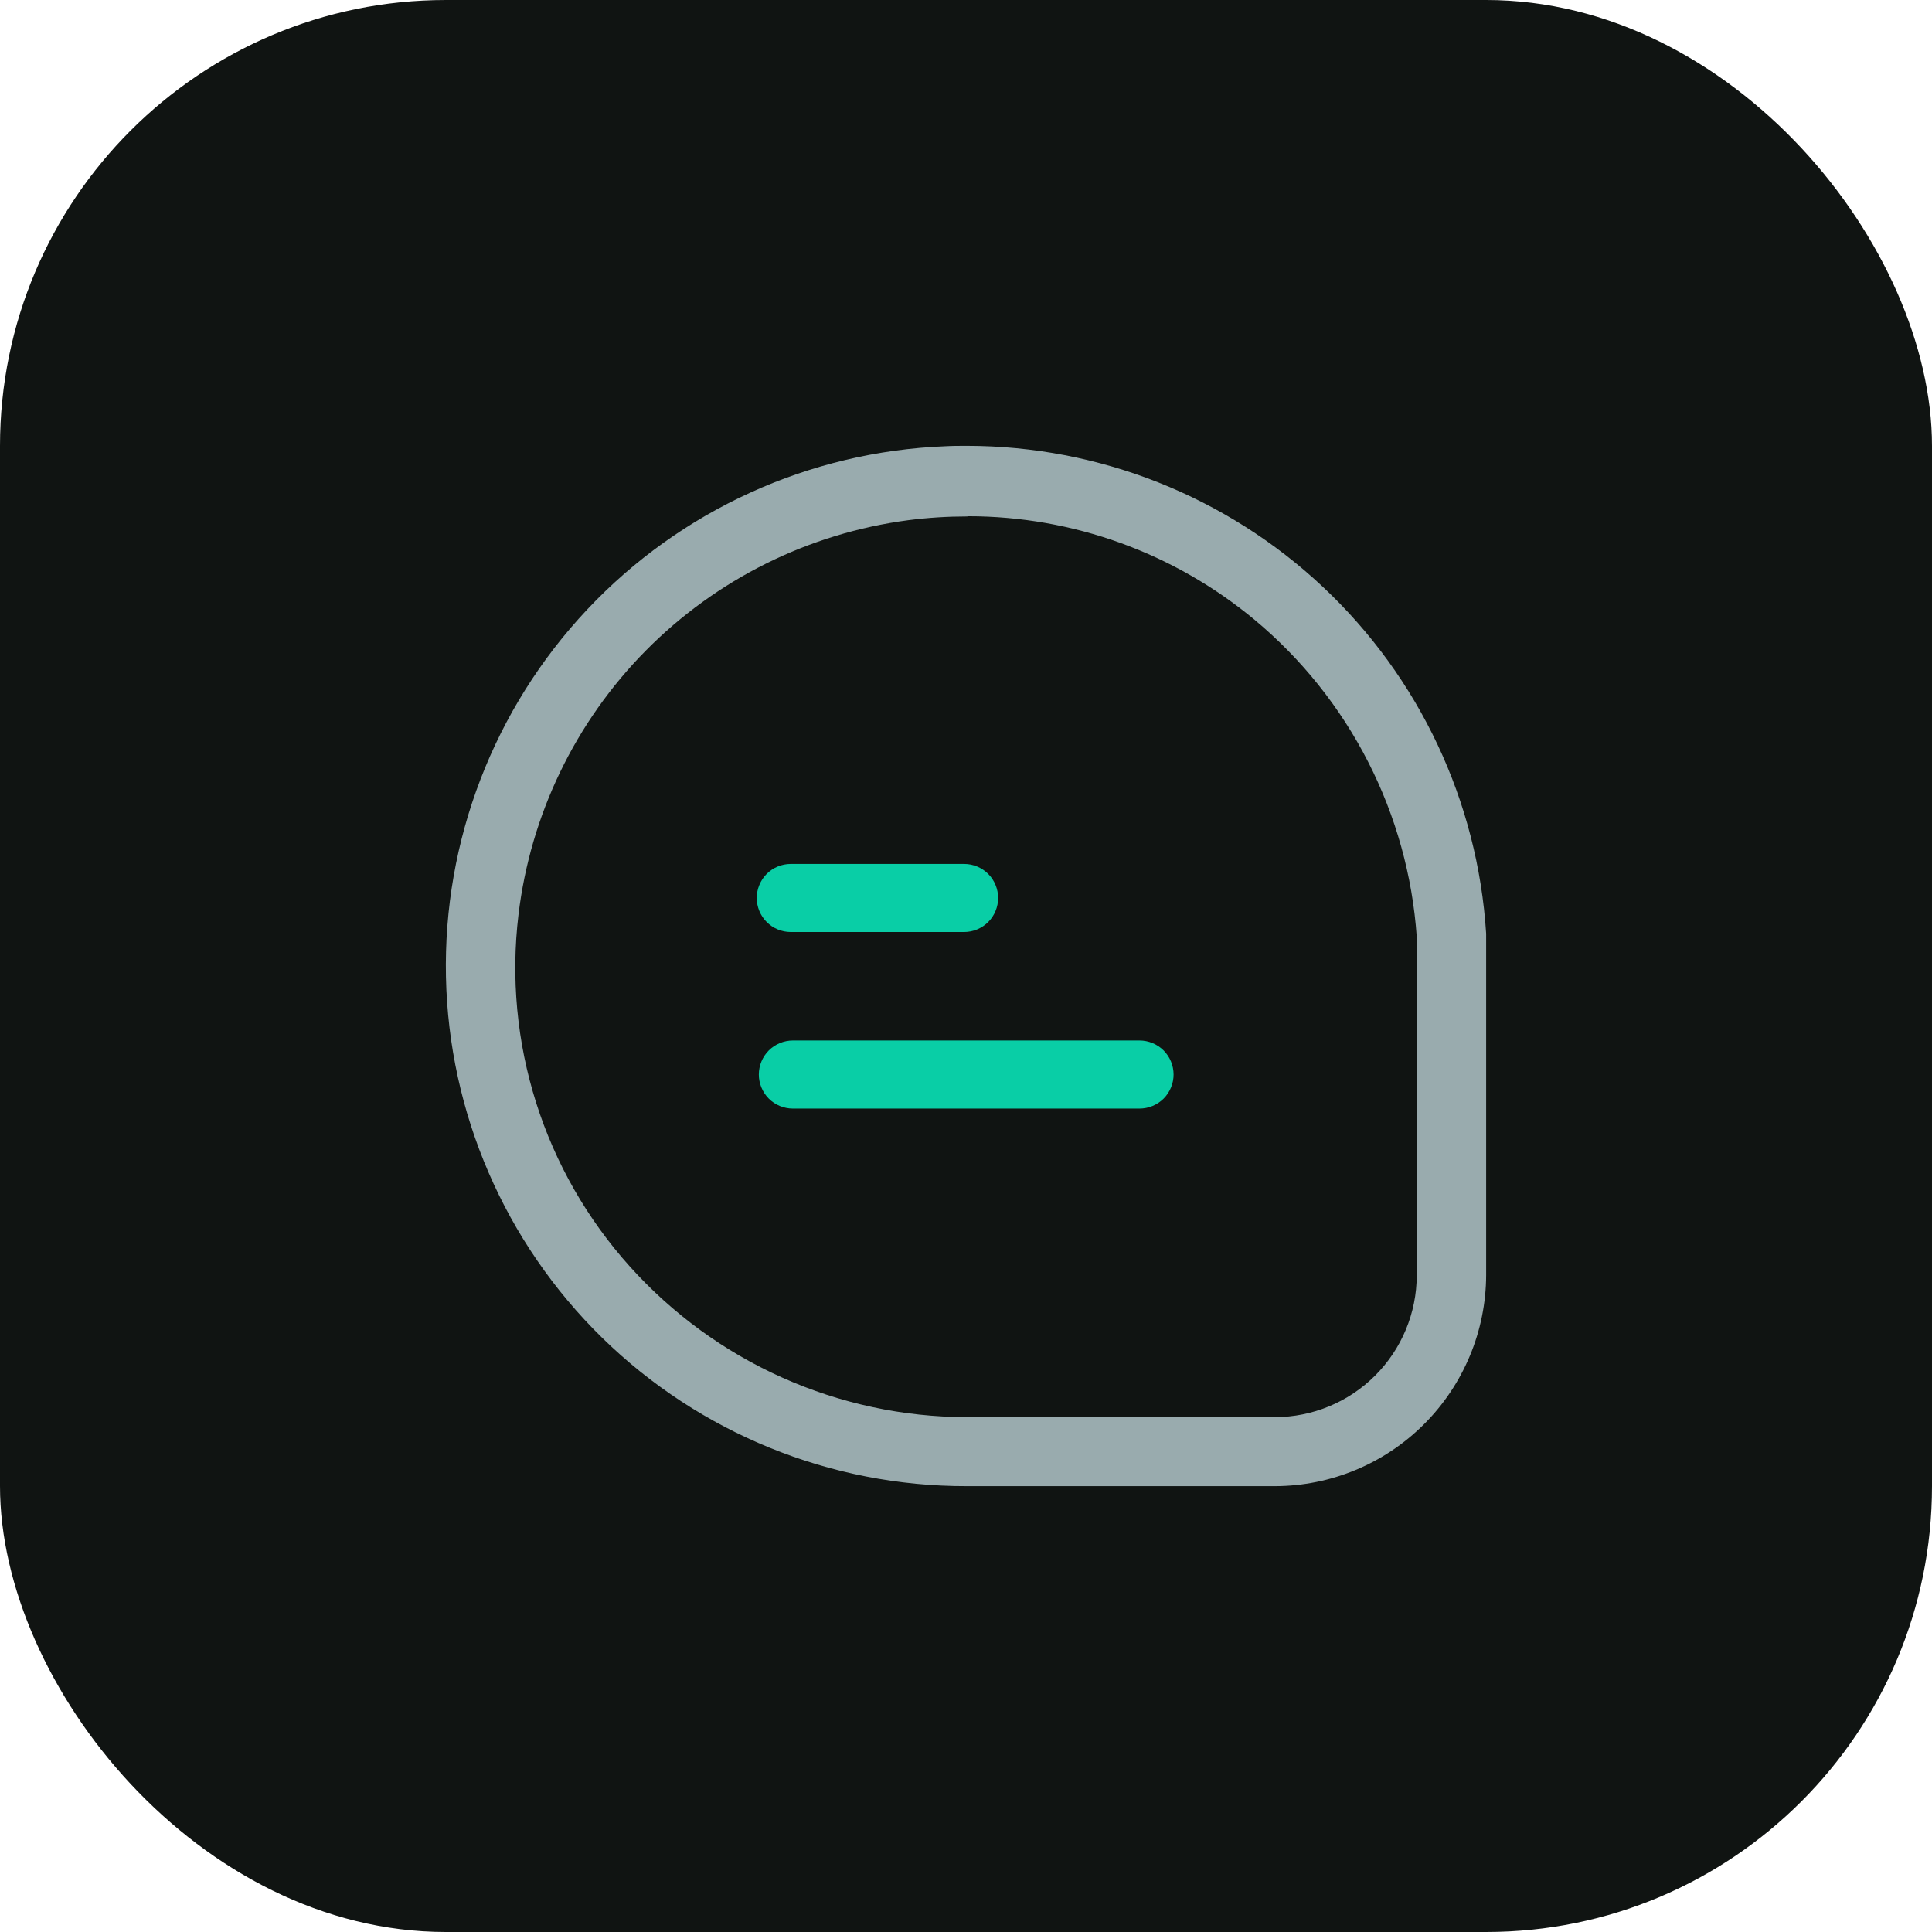
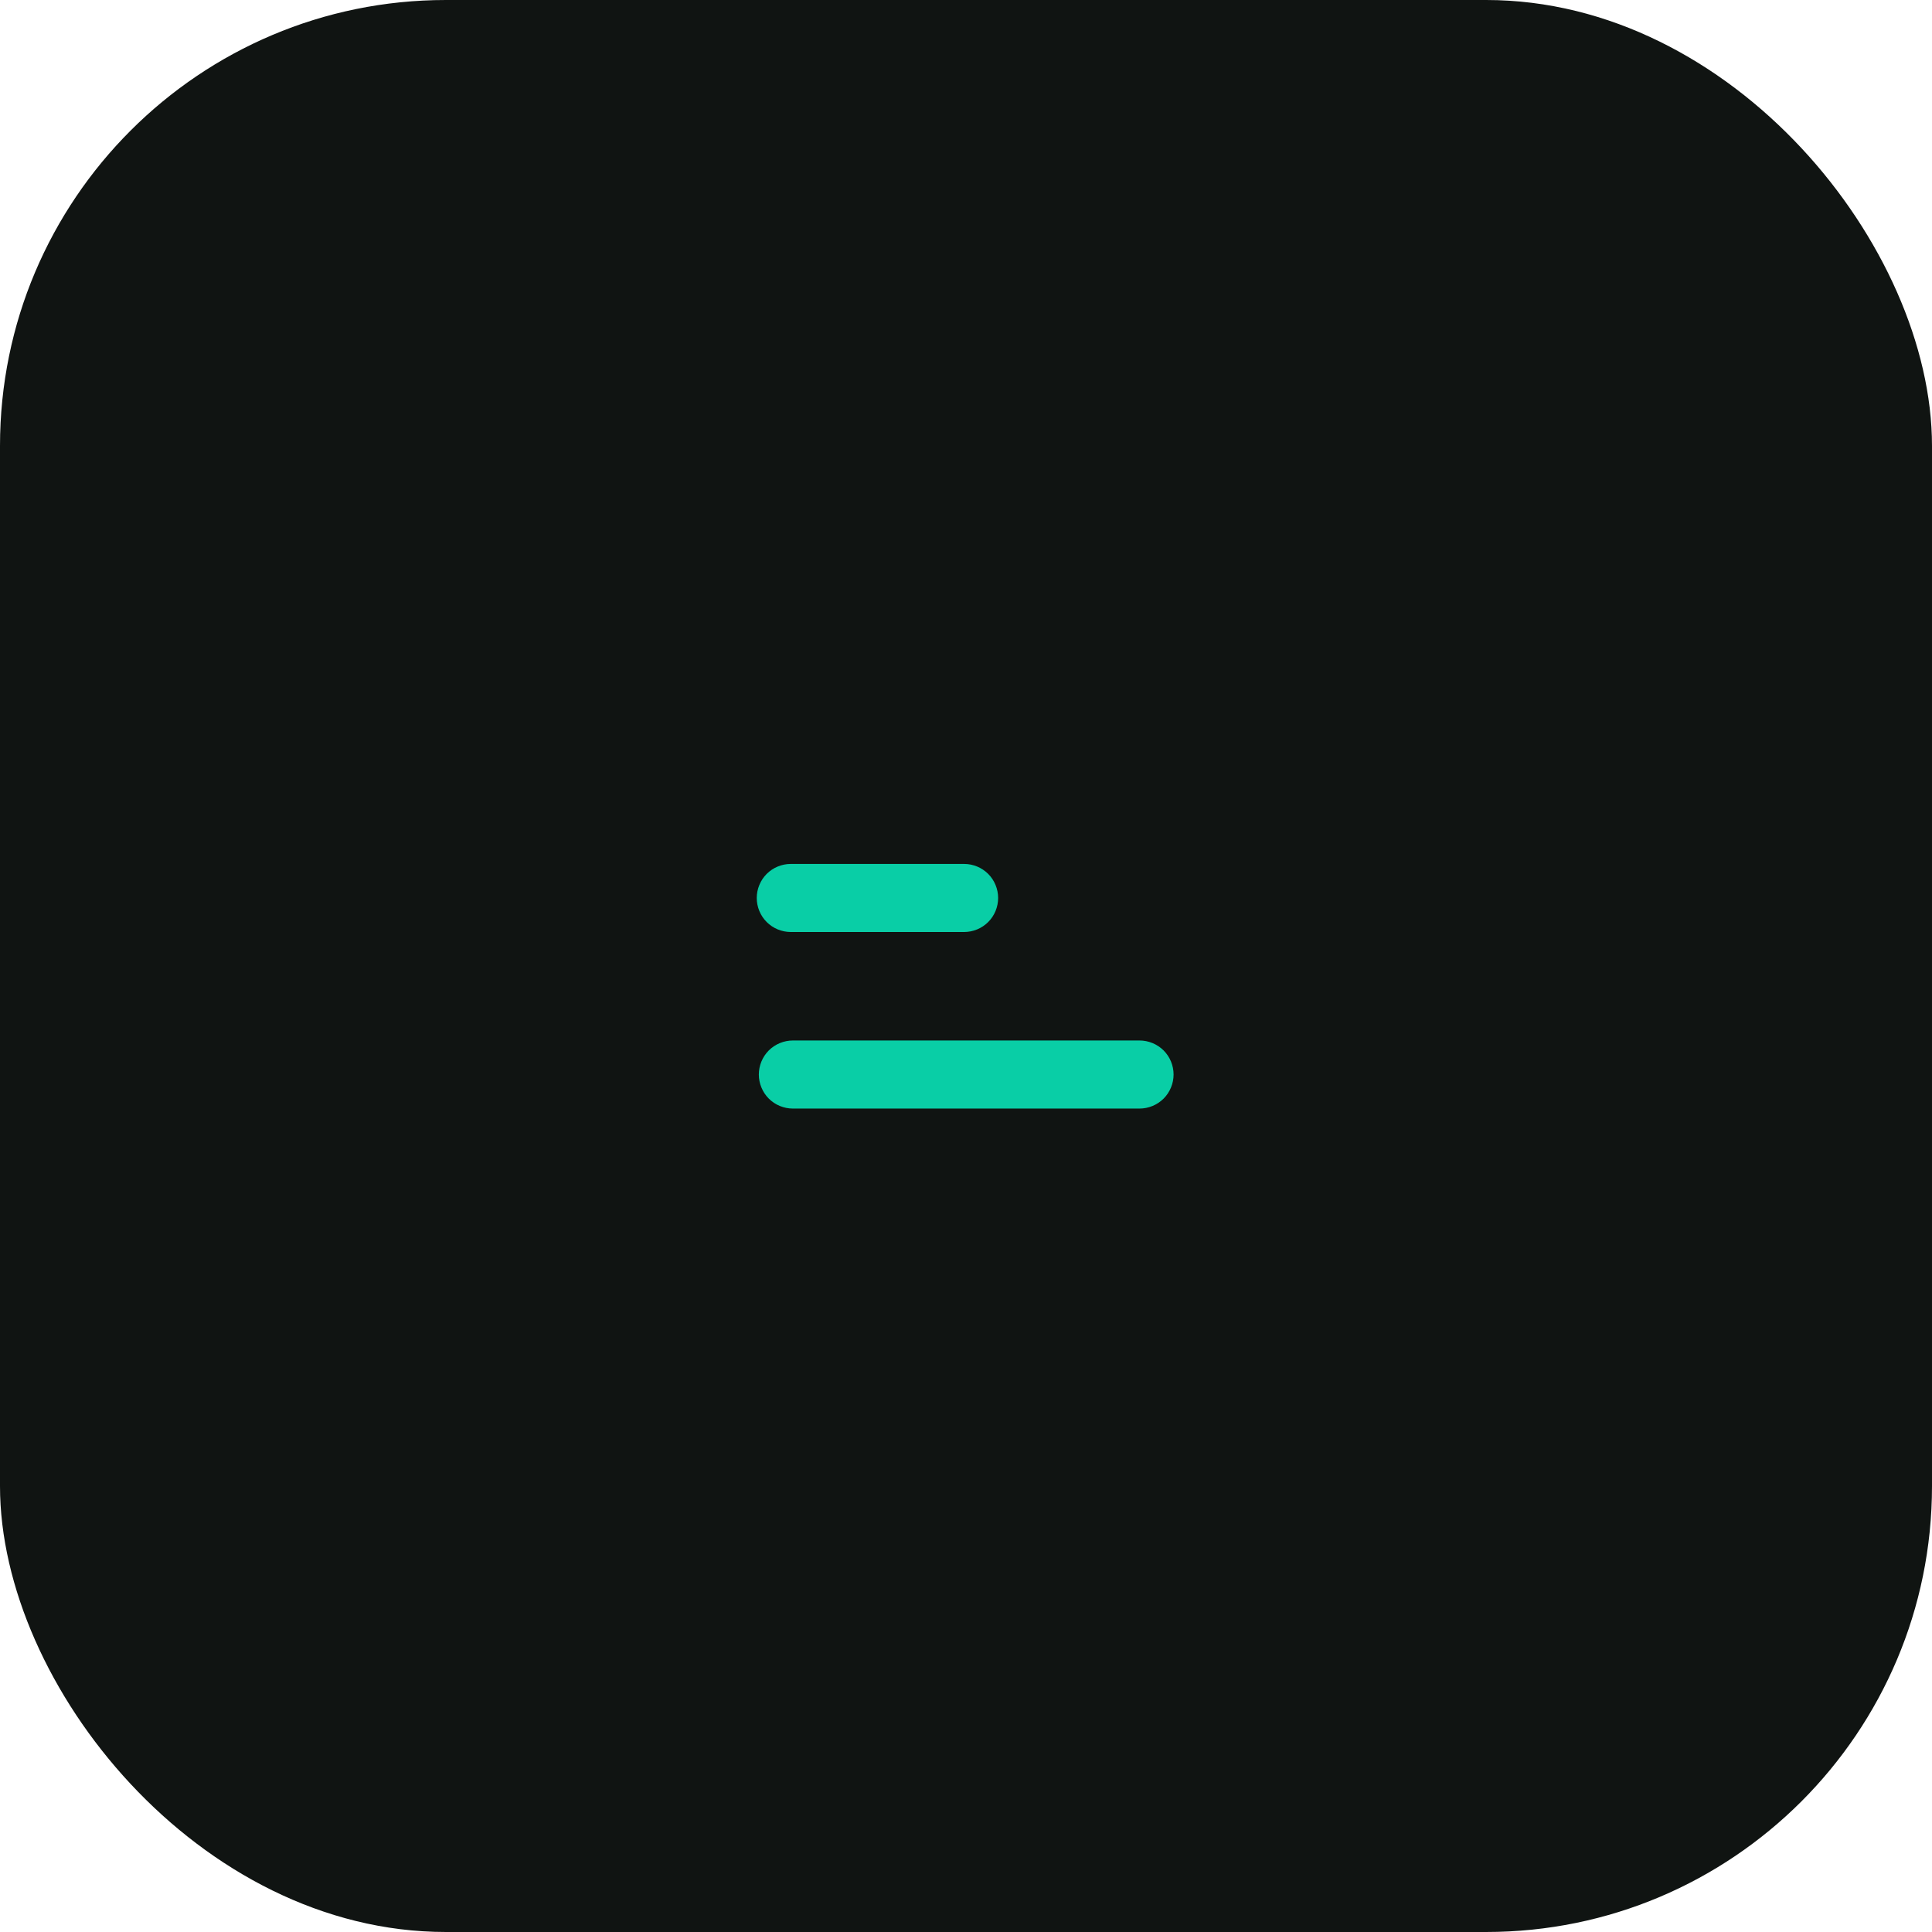
<svg xmlns="http://www.w3.org/2000/svg" width="52" height="52" viewBox="0 0 52 52" fill="none">
  <rect width="52" height="52" rx="12" fill="#101412" />
-   <path d="M34.317 40H26.019C22.353 40.006 18.831 38.573 16.21 36.01C13.589 33.446 12.079 29.955 12.003 26.289C11.927 22.623 13.293 19.073 15.806 16.403C18.319 13.733 21.778 12.156 25.442 12.011C25.635 12 25.831 12 26.025 12C29.586 12.002 33.013 13.36 35.609 15.799C38.205 18.237 39.775 21.573 40 25.128V34.32C39.995 35.826 39.394 37.268 38.329 38.332C37.264 39.397 35.822 39.996 34.317 40ZM26.029 13.9C25.502 13.9 24.975 13.933 24.452 14C21.771 14.352 19.285 15.586 17.384 17.509C15.483 19.432 14.277 21.933 13.955 24.618C13.751 26.32 13.913 28.045 14.43 29.679C14.947 31.312 15.808 32.816 16.954 34.09C18.098 35.363 19.496 36.382 21.058 37.08C22.62 37.778 24.311 38.141 26.022 38.143H34.314C35.325 38.142 36.296 37.74 37.011 37.025C37.727 36.309 38.13 35.339 38.132 34.327V25.235V25.217C38.018 23.573 37.572 21.97 36.822 20.503C36.072 19.035 35.033 17.736 33.767 16.681C31.602 14.881 28.876 13.895 26.06 13.894L26.029 13.9Z" fill="#99ABAE" />
  <path d="M25.949 25.085H21.284C21.163 25.085 21.044 25.061 20.933 25.015C20.822 24.969 20.721 24.902 20.636 24.817C20.551 24.732 20.484 24.631 20.438 24.52C20.392 24.408 20.368 24.289 20.368 24.169C20.368 24.049 20.392 23.93 20.438 23.819C20.484 23.707 20.551 23.606 20.636 23.521C20.721 23.436 20.822 23.369 20.933 23.323C21.044 23.277 21.163 23.253 21.284 23.253H25.949C26.07 23.253 26.189 23.277 26.3 23.323C26.411 23.369 26.512 23.436 26.597 23.521C26.682 23.606 26.749 23.707 26.795 23.819C26.841 23.93 26.865 24.049 26.865 24.169C26.865 24.289 26.841 24.408 26.795 24.52C26.749 24.631 26.682 24.732 26.597 24.817C26.512 24.902 26.411 24.969 26.3 25.015C26.189 25.061 26.07 25.085 25.949 25.085Z" fill="#09CEA6" />
  <path d="M30.671 29.837H21.34C21.22 29.837 21.101 29.813 20.989 29.767C20.878 29.721 20.777 29.654 20.692 29.569C20.607 29.484 20.54 29.383 20.494 29.271C20.448 29.16 20.424 29.041 20.424 28.921C20.424 28.801 20.448 28.682 20.494 28.57C20.54 28.459 20.607 28.358 20.692 28.273C20.777 28.188 20.878 28.121 20.989 28.075C21.101 28.029 21.22 28.005 21.34 28.005H30.671C30.791 28.005 30.91 28.029 31.021 28.075C31.133 28.121 31.233 28.188 31.319 28.273C31.404 28.358 31.471 28.459 31.517 28.57C31.563 28.682 31.587 28.801 31.587 28.921C31.587 29.041 31.563 29.16 31.517 29.271C31.471 29.383 31.404 29.484 31.319 29.569C31.233 29.654 31.133 29.721 31.021 29.767C30.91 29.813 30.791 29.837 30.671 29.837Z" fill="#09CEA6" />
</svg>